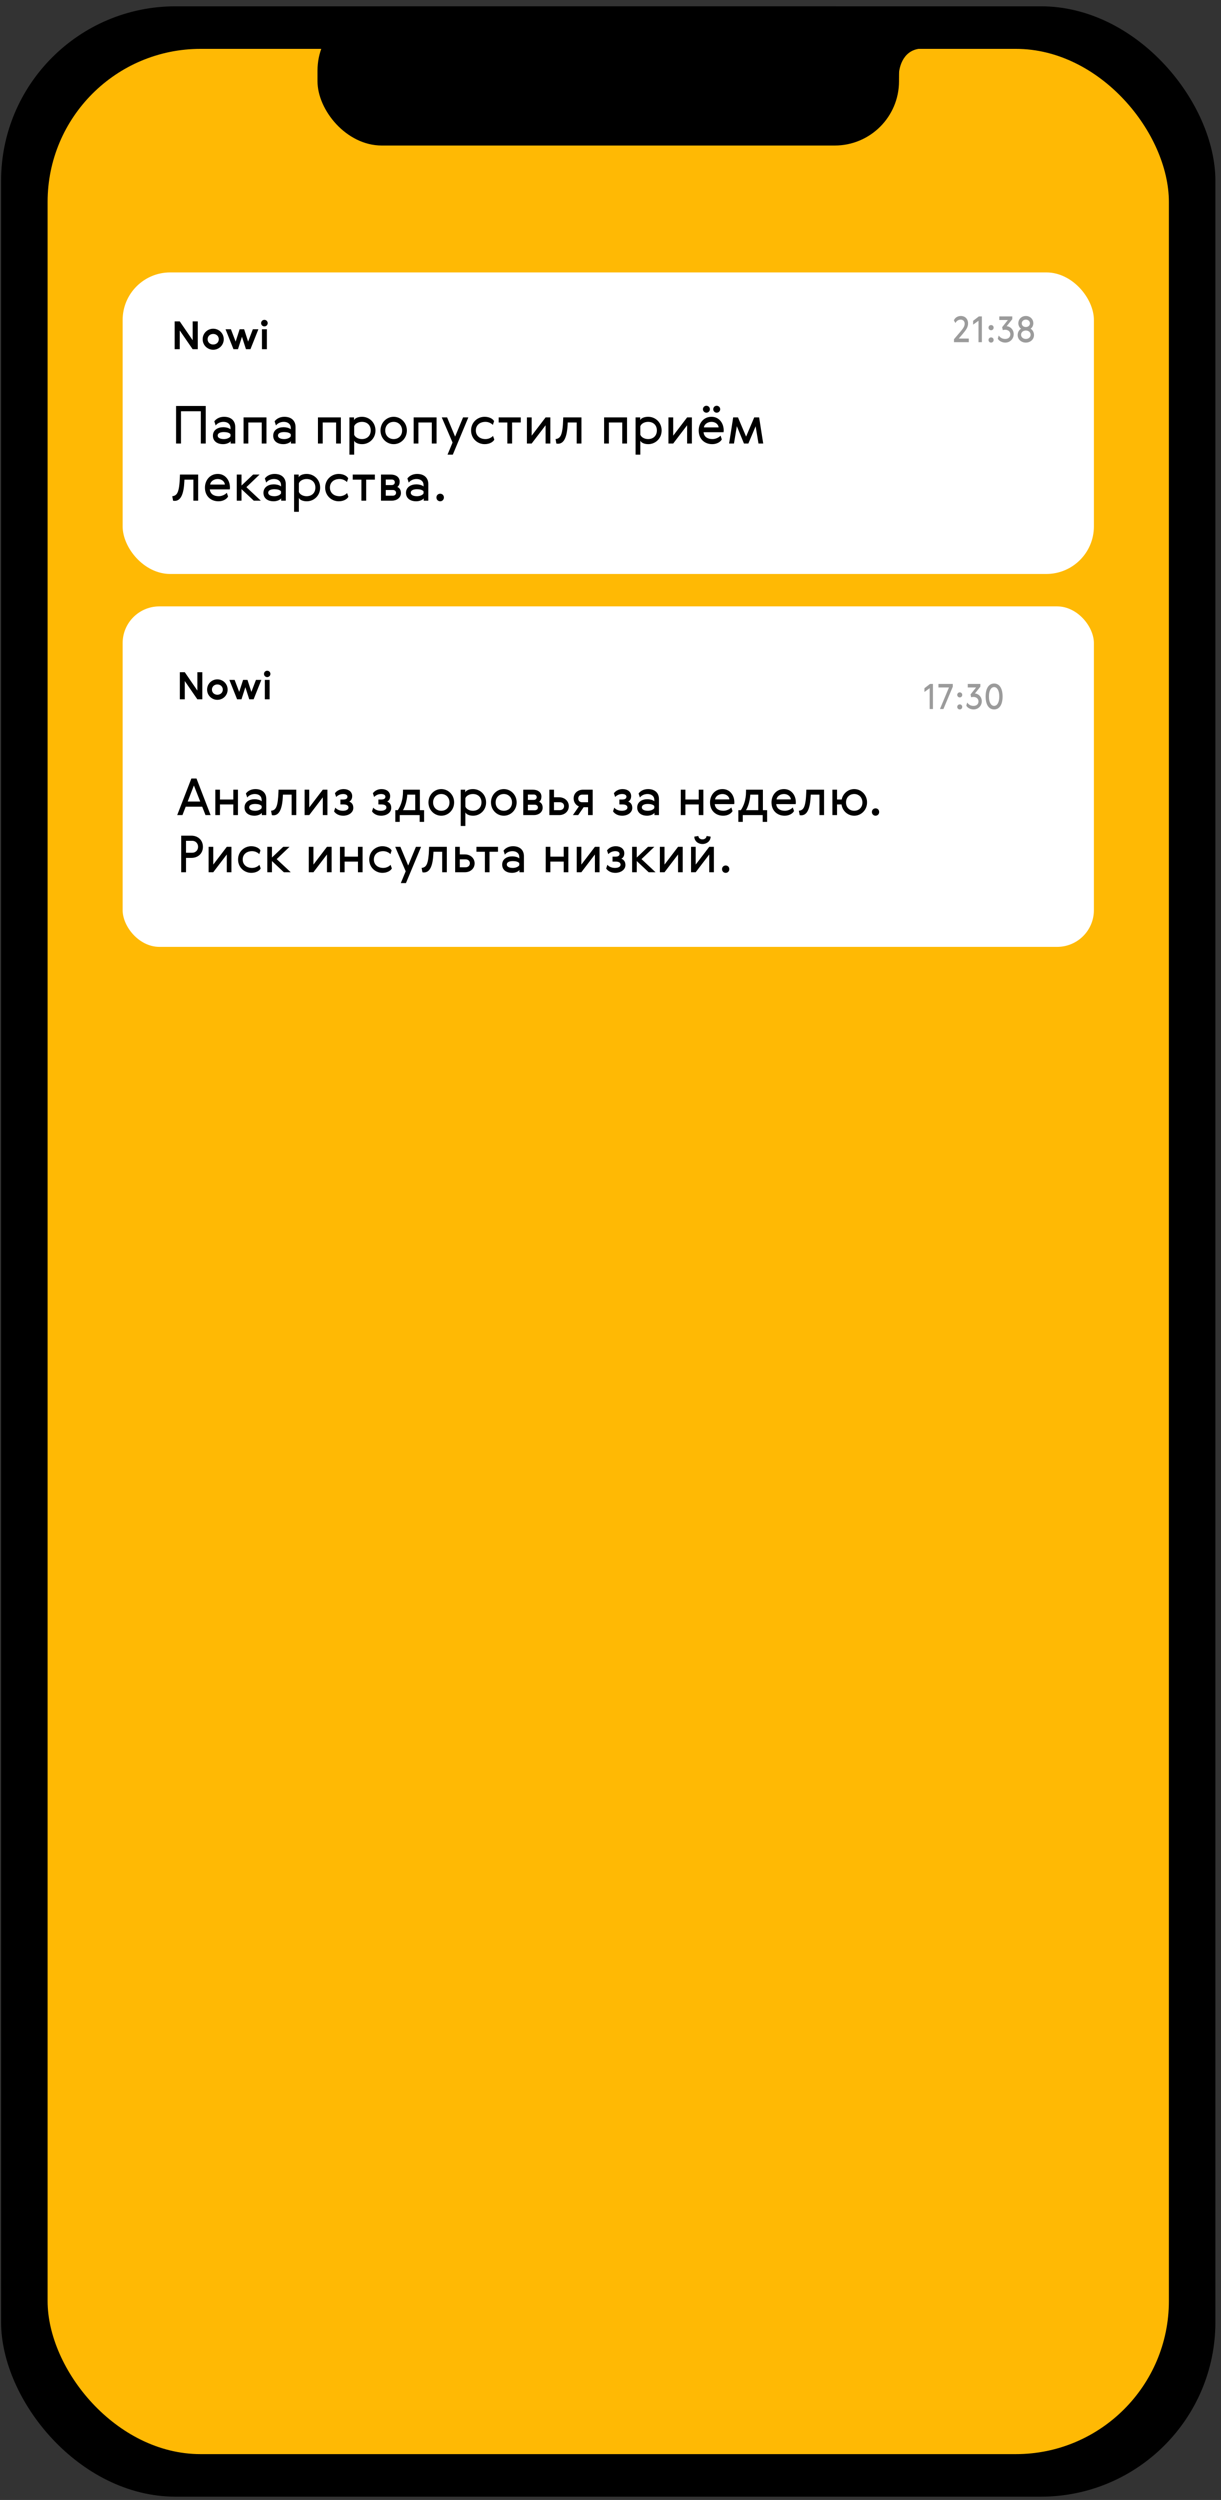
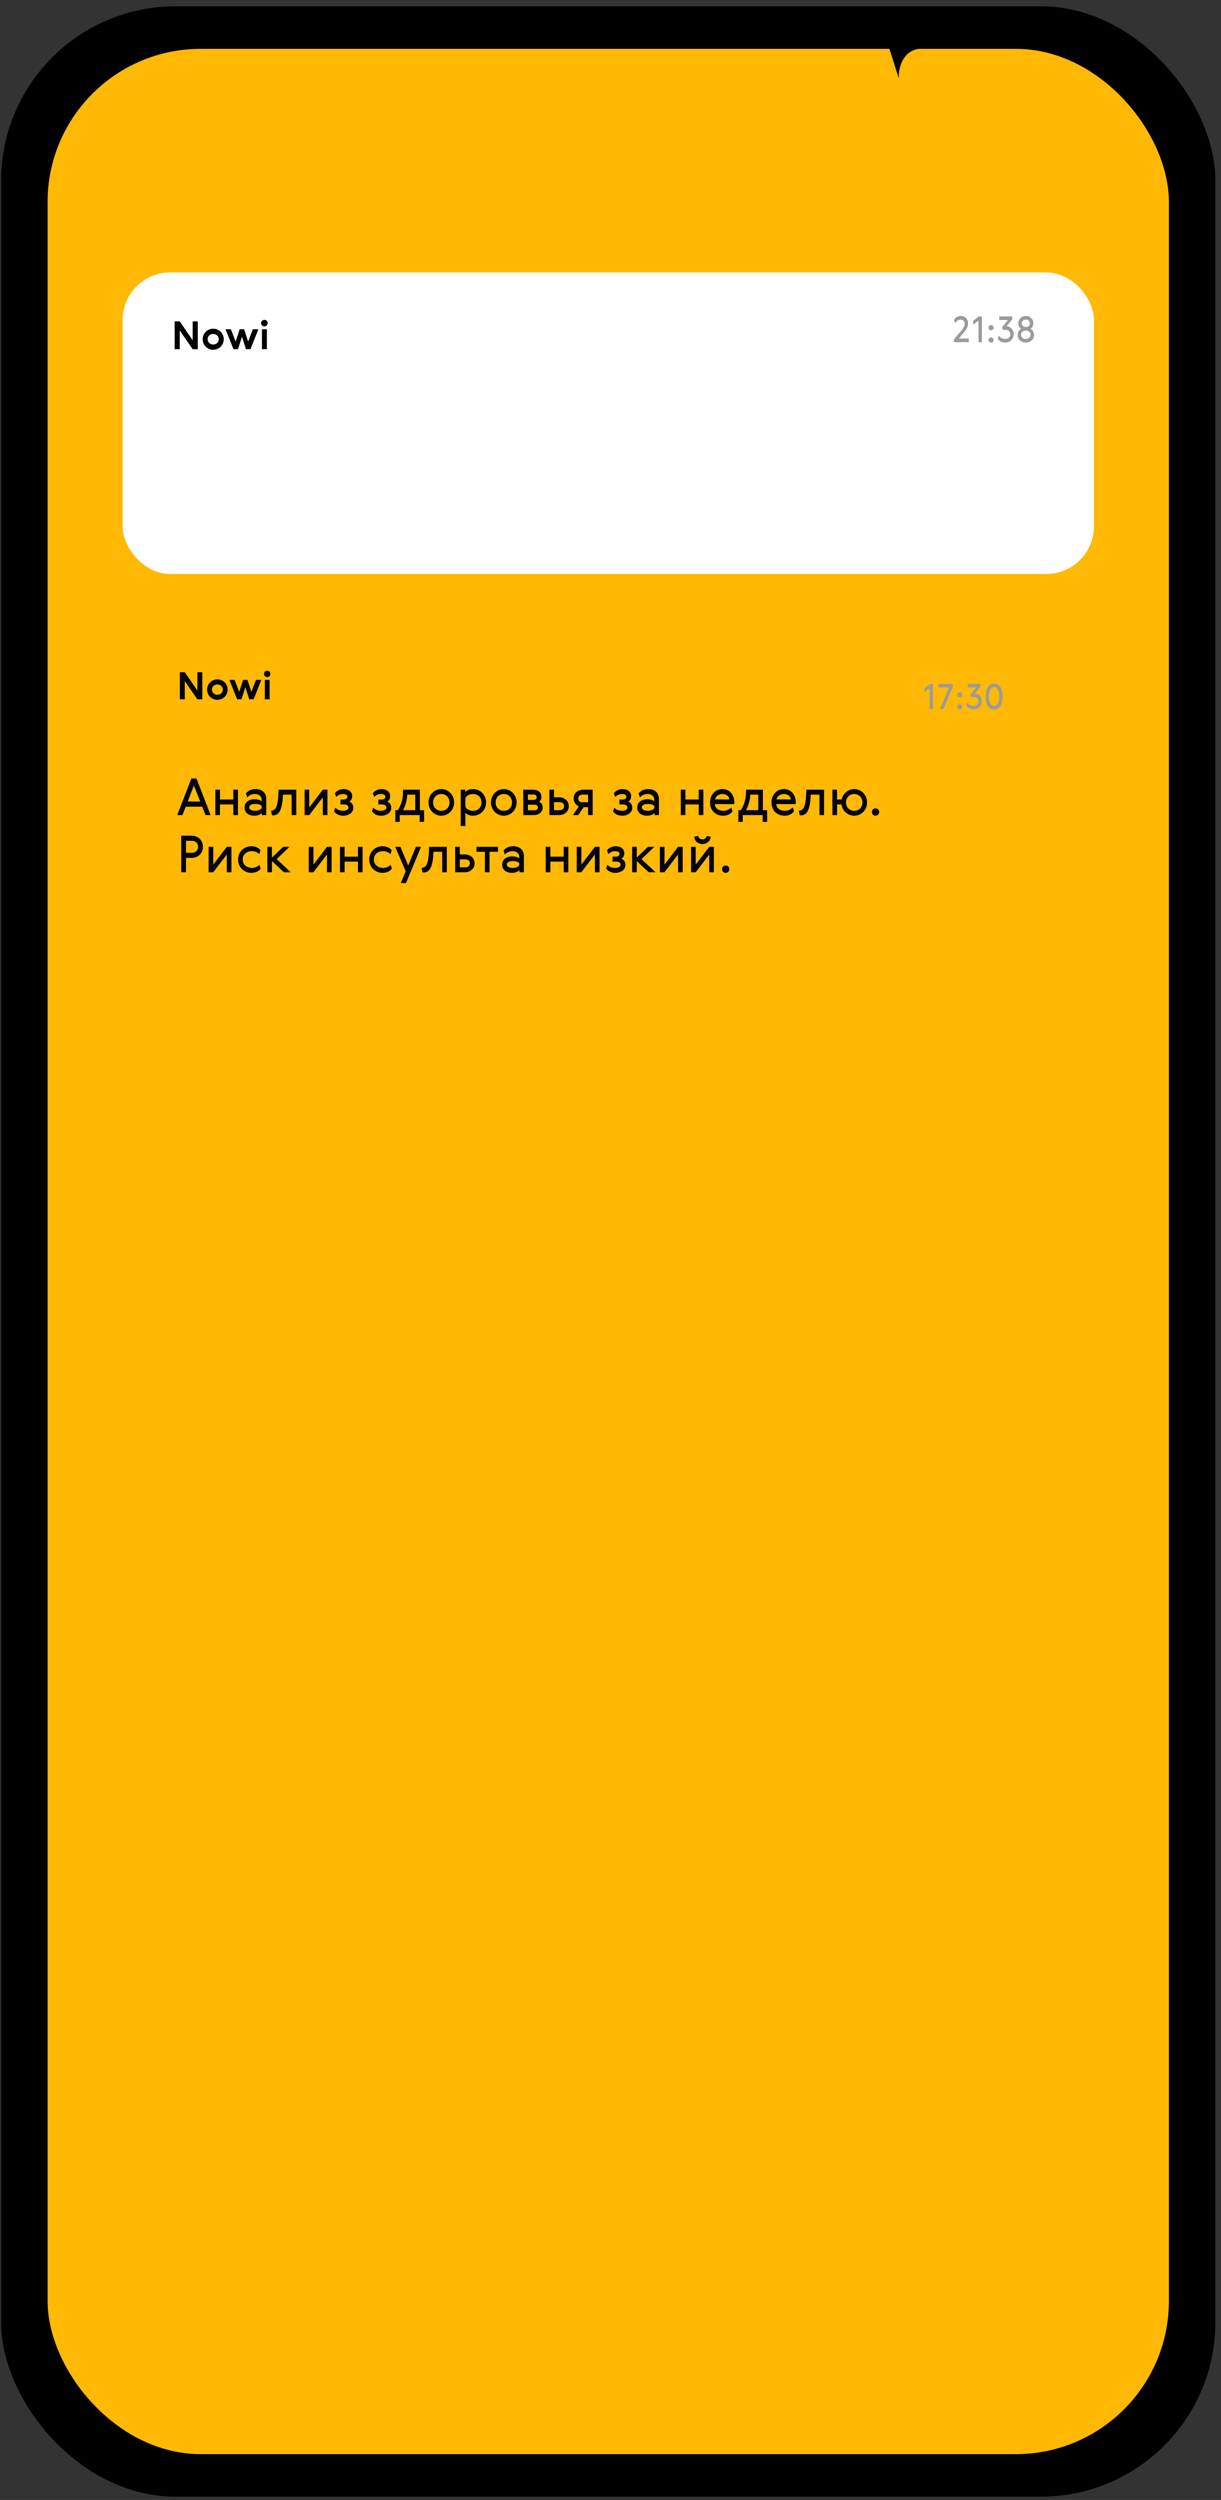
<svg xmlns="http://www.w3.org/2000/svg" width="171" height="350" viewBox="0 0 171 350" fill="none">
  <rect x="0" y="0" width="171" height="350" fill="#333333" stroke="none" />
  <rect x="0.152" y="0.883" width="170.063" height="348.654" rx="24.432" fill="black" />
  <rect x="6.666" y="6.84" width="157.036" height="336.741" rx="21.432" fill="#FFB904" />
-   <rect x="44.465" y="0.883" width="81.441" height="19.491" rx="9.001" fill="black" />
  <path d="M128.904 6.807C126.325 7.039 125.808 9.676 125.873 10.966L124.357 6.194C126.948 6.302 131.483 6.575 128.904 6.807Z" fill="black" />
  <rect x="17.176" y="38.139" width="136.024" height="42.217" rx="6.661" fill="white" />
  <path d="M24.461 48.89H25.172V46.264L26.979 48.89H27.696V44.994H26.985V47.636L25.172 44.994H24.461V48.89ZM31.335 47.495C31.335 46.649 30.651 46.019 29.859 46.019C29.067 46.019 28.383 46.649 28.383 47.495C28.383 48.342 29.067 48.966 29.859 48.966C30.651 48.966 31.335 48.342 31.335 47.495ZM29.078 47.495C29.078 47.056 29.425 46.752 29.859 46.752C30.293 46.752 30.64 47.056 30.64 47.495C30.64 47.935 30.293 48.233 29.859 48.233C29.425 48.233 29.078 47.935 29.078 47.495ZM34.191 46.095H33.561L33.002 47.827L32.34 46.095H31.586L32.698 48.89H33.328L33.887 47.148L34.446 48.89H35.075L36.188 46.095H35.412L34.749 47.827L34.191 46.095ZM36.687 48.89H37.376V46.095H36.687V48.89ZM36.567 45.238C36.567 45.493 36.774 45.699 37.029 45.699C37.284 45.699 37.49 45.493 37.49 45.238C37.49 44.983 37.284 44.777 37.029 44.777C36.774 44.777 36.567 44.983 36.567 45.238Z" fill="black" />
-   <path d="M24.659 62.095H25.348V57.574H28.125V62.095H28.814V56.834H24.659V62.095ZM32.28 61.076C32.163 61.311 31.753 61.472 31.364 61.472C30.793 61.472 30.485 61.274 30.485 60.981C30.485 60.666 30.815 60.49 31.364 60.49C31.76 60.49 32.163 60.593 32.28 60.798V61.076ZM30.206 59.567C30.426 59.267 30.837 59.061 31.298 59.061C31.826 59.061 32.28 59.325 32.28 59.933V60.109C32.053 59.897 31.613 59.809 31.276 59.809C30.463 59.809 29.818 60.234 29.818 60.996C29.818 61.743 30.39 62.183 31.254 62.183C31.657 62.183 32.119 62.022 32.302 61.772V62.095H32.947V59.787C32.947 58.886 32.346 58.351 31.379 58.351C30.793 58.351 30.287 58.607 30.016 58.988L30.206 59.567ZM34.11 58.438V62.095H34.777V59.149H36.653V62.095H37.319V58.438H34.11ZM40.723 61.076C40.606 61.311 40.196 61.472 39.807 61.472C39.236 61.472 38.928 61.274 38.928 60.981C38.928 60.666 39.258 60.49 39.807 60.49C40.203 60.49 40.606 60.593 40.723 60.798V61.076ZM38.65 59.567C38.87 59.267 39.28 59.061 39.742 59.061C40.269 59.061 40.723 59.325 40.723 59.933V60.109C40.496 59.897 40.057 59.809 39.72 59.809C38.906 59.809 38.261 60.234 38.261 60.996C38.261 61.743 38.833 62.183 39.698 62.183C40.101 62.183 40.562 62.022 40.745 61.772V62.095H41.39V59.787C41.39 58.886 40.789 58.351 39.822 58.351C39.236 58.351 38.73 58.607 38.459 58.988L38.65 59.567ZM44.528 58.438V62.095H45.195V59.149H47.071V62.095H47.738V58.438H44.528ZM52.585 60.27C52.585 59.135 51.713 58.351 50.695 58.351C50.138 58.351 49.698 58.556 49.581 58.827V58.438H48.936V63.655H49.603V61.699C49.72 61.97 50.152 62.183 50.709 62.183C51.706 62.183 52.585 61.399 52.585 60.27ZM51.918 60.256C51.918 60.996 51.427 61.472 50.687 61.472C50.182 61.472 49.727 61.215 49.603 60.864V59.669C49.727 59.318 50.182 59.061 50.687 59.061C51.427 59.061 51.918 59.53 51.918 60.256ZM56.981 60.27C56.981 59.171 56.131 58.351 55.134 58.351C54.138 58.351 53.288 59.171 53.288 60.27C53.288 61.369 54.138 62.183 55.134 62.183C56.131 62.183 56.981 61.369 56.981 60.27ZM53.955 60.27C53.955 59.56 54.46 59.061 55.134 59.061C55.808 59.061 56.314 59.56 56.314 60.278C56.314 60.996 55.808 61.472 55.134 61.472C54.46 61.472 53.955 60.996 53.955 60.27ZM57.93 58.438V62.095H58.597V59.149H60.473V62.095H61.14V58.438H57.93ZM63.379 61.956L62.675 63.655H63.415L65.591 58.438H64.851L63.737 61.128L62.617 58.438H61.869L63.379 61.956ZM69.044 61.025C68.839 61.259 68.444 61.472 67.996 61.472C67.183 61.472 66.641 60.988 66.641 60.263C66.641 59.538 67.183 59.061 67.996 59.061C68.414 59.061 68.817 59.259 69.022 59.494L69.198 58.966C69.052 58.651 68.531 58.351 67.872 58.351C66.876 58.351 65.974 59.12 65.974 60.263C65.974 61.406 66.876 62.183 67.872 62.183C68.561 62.183 69.074 61.868 69.228 61.545L69.044 61.025ZM72.935 58.438H69.836V59.149H71.052V62.095H71.719V59.149H72.935V58.438ZM73.794 58.438V62.095H74.46L76.409 59.538V62.095H77.076V58.438H76.409L74.46 60.996V58.438H73.794ZM77.921 62.095C77.987 62.117 78.06 62.124 78.148 62.124C78.984 62.124 79.423 61.215 79.504 59.325L79.511 59.149H80.764V62.095H81.431V58.438H78.881L78.874 58.673C78.8 61.04 78.456 61.384 77.804 61.472L77.921 62.095ZM84.605 58.438V62.095H85.272V59.149H87.148V62.095H87.815V58.438H84.605ZM92.662 60.27C92.662 59.135 91.79 58.351 90.772 58.351C90.215 58.351 89.775 58.556 89.658 58.827V58.438H89.013V63.655H89.68V61.699C89.797 61.97 90.229 62.183 90.786 62.183C91.783 62.183 92.662 61.399 92.662 60.27ZM91.995 60.256C91.995 60.996 91.504 61.472 90.764 61.472C90.259 61.472 89.804 61.215 89.68 60.864V59.669C89.804 59.318 90.259 59.061 90.764 59.061C91.504 59.061 91.995 59.53 91.995 60.256ZM93.614 58.438V62.095H94.281L96.23 59.538V62.095H96.897V58.438H96.23L94.281 60.996V58.438H93.614ZM99.786 61.472C99.082 61.472 98.599 61.157 98.533 60.512H101.332C101.346 60.424 101.354 60.351 101.354 60.263C101.354 59.23 100.702 58.351 99.646 58.351C98.54 58.351 97.851 59.245 97.851 60.27C97.851 61.443 98.657 62.183 99.749 62.183C100.438 62.183 100.936 61.831 101.09 61.509L100.914 60.988C100.709 61.223 100.255 61.472 99.786 61.472ZM98.577 59.838C98.635 59.391 99.112 59.061 99.646 59.061C100.181 59.061 100.606 59.398 100.643 59.838H98.577ZM98.445 57.295C98.445 57.559 98.665 57.779 98.928 57.779C99.2 57.779 99.419 57.559 99.419 57.295C99.419 57.024 99.2 56.805 98.928 56.805C98.665 56.805 98.445 57.024 98.445 57.295ZM99.888 57.295C99.888 57.559 100.108 57.779 100.372 57.779C100.643 57.779 100.863 57.559 100.863 57.295C100.863 57.024 100.643 56.805 100.372 56.805C100.108 56.805 99.888 57.024 99.888 57.295ZM104.491 61.128L103.355 58.438H102.681L102.11 62.095H102.791L103.194 59.662L104.191 62.095H104.806L105.825 59.677L106.228 62.095H106.887L106.316 58.438H105.627L104.491 61.128ZM24.242 70.095C24.308 70.117 24.381 70.124 24.469 70.124C25.304 70.124 25.744 69.216 25.824 67.325L25.832 67.149H27.085V70.095H27.752V66.439H25.202L25.194 66.673C25.121 69.04 24.777 69.384 24.125 69.472L24.242 70.095ZM30.637 69.472C29.933 69.472 29.45 69.157 29.384 68.512H32.182C32.197 68.424 32.205 68.351 32.205 68.263C32.205 67.23 31.552 66.351 30.497 66.351C29.391 66.351 28.702 67.245 28.702 68.27C28.702 69.443 29.508 70.183 30.6 70.183C31.289 70.183 31.787 69.831 31.941 69.509L31.765 68.988C31.56 69.223 31.105 69.472 30.637 69.472ZM29.427 67.838C29.486 67.391 29.962 67.061 30.497 67.061C31.032 67.061 31.457 67.398 31.494 67.838H29.427ZM33.159 70.095H33.825V68.483L35.54 70.095H36.529L34.507 68.204L36.353 66.439H35.445L33.825 67.977V66.439H33.159V70.095ZM39.357 69.076C39.239 69.311 38.829 69.472 38.441 69.472C37.869 69.472 37.562 69.274 37.562 68.981C37.562 68.666 37.891 68.49 38.441 68.49C38.837 68.49 39.239 68.593 39.357 68.798V69.076ZM37.283 67.567C37.503 67.266 37.913 67.061 38.375 67.061C38.902 67.061 39.357 67.325 39.357 67.933V68.109C39.13 67.897 38.69 67.809 38.353 67.809C37.54 67.809 36.895 68.234 36.895 68.996C36.895 69.743 37.466 70.183 38.331 70.183C38.734 70.183 39.196 70.022 39.379 69.772V70.095H40.023V67.787C40.023 66.885 39.423 66.351 38.456 66.351C37.869 66.351 37.364 66.607 37.093 66.988L37.283 67.567ZM44.836 68.27C44.836 67.135 43.964 66.351 42.945 66.351C42.389 66.351 41.949 66.556 41.832 66.827V66.439H41.187V71.655H41.854V69.699C41.971 69.97 42.403 70.183 42.96 70.183C43.956 70.183 44.836 69.399 44.836 68.27ZM44.169 68.256C44.169 68.996 43.678 69.472 42.938 69.472C42.432 69.472 41.978 69.216 41.854 68.864V67.669C41.978 67.318 42.432 67.061 42.938 67.061C43.678 67.061 44.169 67.53 44.169 68.256ZM48.609 69.025C48.404 69.259 48.008 69.472 47.561 69.472C46.748 69.472 46.205 68.988 46.205 68.263C46.205 67.538 46.748 67.061 47.561 67.061C47.978 67.061 48.382 67.259 48.587 67.494L48.763 66.966C48.616 66.651 48.096 66.351 47.436 66.351C46.44 66.351 45.539 67.12 45.539 68.263C45.539 69.406 46.44 70.183 47.436 70.183C48.125 70.183 48.638 69.868 48.792 69.545L48.609 69.025ZM52.5 66.439H49.4V67.149H50.617V70.095H51.283V67.149H52.5V66.439ZM53.358 66.439V70.095H54.889C55.593 70.095 56.15 69.662 56.15 69.04C56.15 68.615 55.989 68.336 55.651 68.175C55.893 67.977 55.974 67.728 55.974 67.428C55.974 66.82 55.468 66.439 54.75 66.439H53.358ZM54.025 69.399V68.6H55.021C55.27 68.6 55.468 68.746 55.468 68.988C55.468 69.23 55.285 69.399 55.021 69.399H54.025ZM54.025 67.911V67.135H54.875C55.102 67.135 55.292 67.266 55.292 67.53C55.292 67.75 55.117 67.911 54.875 67.911H54.025ZM59.32 69.076C59.203 69.311 58.792 69.472 58.404 69.472C57.833 69.472 57.525 69.274 57.525 68.981C57.525 68.666 57.855 68.49 58.404 68.49C58.8 68.49 59.203 68.593 59.32 68.798V69.076ZM57.246 67.567C57.466 67.266 57.877 67.061 58.338 67.061C58.866 67.061 59.32 67.325 59.32 67.933V68.109C59.093 67.897 58.653 67.809 58.316 67.809C57.503 67.809 56.858 68.234 56.858 68.996C56.858 69.743 57.43 70.183 58.294 70.183C58.697 70.183 59.159 70.022 59.342 69.772V70.095H59.987V67.787C59.987 66.885 59.386 66.351 58.419 66.351C57.833 66.351 57.327 66.607 57.056 66.988L57.246 67.567ZM61.121 69.648C61.121 69.948 61.348 70.183 61.648 70.183C61.942 70.183 62.169 69.948 62.169 69.648C62.169 69.347 61.942 69.12 61.648 69.12C61.348 69.12 61.121 69.347 61.121 69.648Z" fill="black" />
  <path d="M134.549 44.749C134.89 44.749 135.101 45 135.101 45.317C135.101 45.679 134.88 45.99 134.559 46.372L133.604 47.493V47.905H135.679V47.397H134.277L134.875 46.694C135.323 46.161 135.579 45.784 135.579 45.267C135.579 44.709 135.212 44.236 134.559 44.236C134.076 44.236 133.699 44.528 133.594 44.864L133.805 45.221C133.931 44.995 134.157 44.749 134.549 44.749ZM136.284 45.453L137.038 44.91V47.905H137.511V44.297H137.089L136.284 44.915V45.453ZM138.441 47.598C138.441 47.804 138.597 47.965 138.803 47.965C139.004 47.965 139.16 47.804 139.16 47.598C139.16 47.392 139.004 47.236 138.803 47.236C138.597 47.236 138.441 47.392 138.441 47.598ZM138.441 45.87C138.441 46.076 138.597 46.236 138.803 46.236C139.004 46.236 139.16 46.076 139.16 45.87C139.16 45.663 139.004 45.508 138.803 45.508C138.597 45.508 138.441 45.663 138.441 45.87ZM140.787 47.453C140.415 47.453 140.109 47.312 139.872 46.97L139.742 47.402C139.847 47.684 140.299 47.965 140.777 47.965C141.496 47.965 141.968 47.417 141.968 46.784C141.968 46.101 141.445 45.694 140.983 45.669L141.767 44.689V44.297H139.953V44.804H141.149L140.35 45.809L140.435 46.216C140.526 46.186 140.646 46.166 140.767 46.166C141.214 46.166 141.496 46.447 141.496 46.799C141.496 47.196 141.219 47.453 140.787 47.453ZM144.336 46.015C144.547 45.89 144.718 45.598 144.718 45.246C144.718 44.694 144.286 44.236 143.668 44.236C143.05 44.236 142.617 44.694 142.617 45.246C142.617 45.598 142.788 45.89 142.999 46.015C142.683 46.211 142.522 46.558 142.522 46.905C142.522 47.503 143.014 47.965 143.668 47.965C144.321 47.965 144.813 47.503 144.813 46.905C144.813 46.558 144.653 46.211 144.336 46.015ZM143.668 44.749C144.035 44.749 144.241 45.015 144.241 45.272C144.241 45.533 144.035 45.784 143.668 45.784C143.301 45.784 143.095 45.533 143.095 45.272C143.095 45.015 143.301 44.749 143.668 44.749ZM143.668 47.453C143.276 47.453 142.999 47.191 142.999 46.865C142.999 46.528 143.276 46.272 143.668 46.272C144.06 46.272 144.336 46.528 144.336 46.865C144.336 47.191 144.06 47.453 143.668 47.453Z" fill="#9B9B9B" />
-   <rect x="17.176" y="84.895" width="136.023" height="47.668" rx="5.142" fill="white" />
  <path d="M27.52 108.995H26.8L24.817 114.116H25.551L26.008 112.939H28.319L28.782 114.116H29.496L27.52 108.995ZM27.156 109.965L28.041 112.219H26.286L27.156 109.965ZM30.157 110.557V114.116H30.806V112.625H32.675V114.116H33.324V110.557H32.675V111.934H30.806V110.557H30.157ZM36.644 113.125C36.53 113.353 36.13 113.51 35.752 113.51C35.196 113.51 34.896 113.317 34.896 113.032C34.896 112.725 35.217 112.554 35.752 112.554C36.137 112.554 36.53 112.654 36.644 112.854V113.125ZM34.625 111.655C34.839 111.363 35.239 111.163 35.688 111.163C36.202 111.163 36.644 111.42 36.644 112.012V112.183C36.423 111.976 35.995 111.891 35.666 111.891C34.875 111.891 34.247 112.305 34.247 113.046C34.247 113.774 34.803 114.202 35.645 114.202C36.037 114.202 36.487 114.045 36.665 113.802V114.116H37.293V111.869C37.293 110.992 36.708 110.471 35.766 110.471C35.196 110.471 34.704 110.721 34.44 111.092L34.625 111.655ZM38.076 114.116C38.14 114.138 38.211 114.145 38.297 114.145C39.11 114.145 39.538 113.26 39.617 111.42L39.624 111.249H40.843V114.116H41.492V110.557H39.01L39.003 110.785C38.932 113.089 38.596 113.424 37.962 113.51L38.076 114.116ZM42.66 110.557V114.116H43.309L45.207 111.627V114.116H45.856V110.557H45.207L43.309 113.046V110.557H42.66ZM48.033 113.51C47.57 113.51 47.192 113.353 46.956 113.068L46.785 113.596C47.056 113.981 47.506 114.202 48.069 114.202C48.818 114.202 49.481 113.767 49.481 113.111C49.481 112.668 49.289 112.369 48.911 112.219C49.167 112.098 49.324 111.812 49.324 111.463C49.324 110.857 48.832 110.471 48.126 110.471C47.577 110.471 47.149 110.721 46.907 111.056L47.078 111.577C47.399 111.27 47.741 111.163 48.069 111.163C48.433 111.163 48.661 111.32 48.661 111.534C48.661 111.805 48.454 111.934 48.083 111.934H47.677V112.625H48.148C48.575 112.625 48.804 112.797 48.804 113.053C48.804 113.303 48.533 113.51 48.033 113.51ZM53.348 113.51C52.885 113.51 52.507 113.353 52.271 113.068L52.1 113.596C52.371 113.981 52.82 114.202 53.384 114.202C54.133 114.202 54.796 113.767 54.796 113.111C54.796 112.668 54.603 112.369 54.225 112.219C54.482 112.098 54.639 111.812 54.639 111.463C54.639 110.857 54.147 110.471 53.441 110.471C52.892 110.471 52.464 110.721 52.221 111.056L52.392 111.577C52.713 111.27 53.056 111.163 53.384 111.163C53.748 111.163 53.976 111.32 53.976 111.534C53.976 111.805 53.769 111.934 53.398 111.934H52.992V112.625H53.462C53.89 112.625 54.118 112.797 54.118 113.053C54.118 113.303 53.847 113.51 53.348 113.51ZM55.364 113.424V115.065H55.984V114.116H58.773V115.065H59.394V113.424H58.802V110.557H56.441V110.785C56.441 112.069 56.063 112.911 55.713 113.424H55.364ZM56.434 113.424C56.648 113.082 56.983 112.283 57.04 111.249H58.153V113.424H56.434ZM63.601 112.34C63.601 111.27 62.773 110.471 61.803 110.471C60.833 110.471 60.006 111.27 60.006 112.34C60.006 113.41 60.833 114.202 61.803 114.202C62.773 114.202 63.601 113.41 63.601 112.34ZM60.655 112.34C60.655 111.648 61.147 111.163 61.803 111.163C62.459 111.163 62.952 111.648 62.952 112.347C62.952 113.046 62.459 113.51 61.803 113.51C61.147 113.51 60.655 113.046 60.655 112.34ZM68.077 112.34C68.077 111.235 67.228 110.471 66.237 110.471C65.695 110.471 65.267 110.671 65.153 110.935V110.557H64.525V115.635H65.174V113.731C65.288 113.995 65.709 114.202 66.251 114.202C67.221 114.202 68.077 113.439 68.077 112.34ZM67.428 112.326C67.428 113.046 66.95 113.51 66.23 113.51C65.738 113.51 65.295 113.26 65.174 112.918V111.755C65.295 111.413 65.738 111.163 66.23 111.163C66.95 111.163 67.428 111.62 67.428 112.326ZM72.356 112.34C72.356 111.27 71.529 110.471 70.559 110.471C69.589 110.471 68.761 111.27 68.761 112.34C68.761 113.41 69.589 114.202 70.559 114.202C71.529 114.202 72.356 113.41 72.356 112.34ZM69.41 112.34C69.41 111.648 69.903 111.163 70.559 111.163C71.215 111.163 71.707 111.648 71.707 112.347C71.707 113.046 71.215 113.51 70.559 113.51C69.903 113.51 69.41 113.046 69.41 112.34ZM73.281 110.557V114.116H74.772C75.456 114.116 75.998 113.695 75.998 113.089C75.998 112.675 75.841 112.404 75.513 112.247C75.749 112.055 75.827 111.812 75.827 111.52C75.827 110.928 75.335 110.557 74.636 110.557H73.281ZM73.93 113.439V112.661H74.9C75.142 112.661 75.335 112.804 75.335 113.039C75.335 113.275 75.157 113.439 74.9 113.439H73.93ZM73.93 111.991V111.235H74.757C74.978 111.235 75.164 111.363 75.164 111.62C75.164 111.834 74.993 111.991 74.757 111.991H73.93ZM78.307 114.116C79.056 114.116 79.662 113.61 79.662 112.868C79.662 112.148 79.07 111.62 78.314 111.62H77.587V110.557H76.938V114.116H78.307ZM77.587 113.424V112.312H78.4C78.735 112.312 78.999 112.518 78.999 112.854C78.999 113.182 78.757 113.424 78.4 113.424H77.587ZM81.651 110.557C80.916 110.557 80.338 111.049 80.338 111.784C80.338 112.305 80.631 112.711 81.073 112.897L80.231 114.116H80.973L81.736 113.011H82.357V114.116H83.006V110.557H81.651ZM82.357 111.249V112.319H81.544C81.223 112.319 80.987 112.133 80.987 111.791C80.987 111.477 81.201 111.249 81.544 111.249H82.357ZM87.103 113.51C86.639 113.51 86.261 113.353 86.026 113.068L85.855 113.596C86.126 113.981 86.575 114.202 87.139 114.202C87.888 114.202 88.551 113.767 88.551 113.111C88.551 112.668 88.358 112.369 87.98 112.219C88.237 112.098 88.394 111.812 88.394 111.463C88.394 110.857 87.902 110.471 87.196 110.471C86.647 110.471 86.219 110.721 85.976 111.056L86.147 111.577C86.468 111.27 86.811 111.163 87.139 111.163C87.502 111.163 87.731 111.32 87.731 111.534C87.731 111.805 87.524 111.934 87.153 111.934H86.746V112.625H87.217C87.645 112.625 87.873 112.797 87.873 113.053C87.873 113.303 87.602 113.51 87.103 113.51ZM91.636 113.125C91.522 113.353 91.123 113.51 90.745 113.51C90.189 113.51 89.889 113.317 89.889 113.032C89.889 112.725 90.21 112.554 90.745 112.554C91.13 112.554 91.522 112.654 91.636 112.854V113.125ZM89.618 111.655C89.832 111.363 90.231 111.163 90.681 111.163C91.194 111.163 91.636 111.42 91.636 112.012V112.183C91.415 111.976 90.987 111.891 90.659 111.891C89.868 111.891 89.24 112.305 89.24 113.046C89.24 113.774 89.796 114.202 90.638 114.202C91.03 114.202 91.48 114.045 91.658 113.802V114.116H92.285V111.869C92.285 110.992 91.701 110.471 90.759 110.471C90.189 110.471 89.696 110.721 89.432 111.092L89.618 111.655ZM95.341 110.557V114.116H95.99V112.625H97.858V114.116H98.507V110.557H97.858V111.934H95.99V110.557H95.341ZM101.321 113.51C100.636 113.51 100.165 113.203 100.101 112.576H102.826C102.84 112.49 102.847 112.419 102.847 112.333C102.847 111.327 102.212 110.471 101.185 110.471C100.108 110.471 99.438 111.342 99.438 112.34C99.438 113.481 100.222 114.202 101.285 114.202C101.955 114.202 102.44 113.859 102.59 113.546L102.419 113.039C102.219 113.267 101.777 113.51 101.321 113.51ZM100.144 111.919C100.201 111.484 100.664 111.163 101.185 111.163C101.706 111.163 102.119 111.491 102.155 111.919H100.144ZM103.405 113.424V115.065H104.025V114.116H106.814V115.065H107.435V113.424H106.843V110.557H104.482V110.785C104.482 112.069 104.104 112.911 103.754 113.424H103.405ZM104.475 113.424C104.689 113.082 105.024 112.283 105.081 111.249H106.194V113.424H104.475ZM109.93 113.51C109.245 113.51 108.774 113.203 108.71 112.576H111.435C111.449 112.49 111.456 112.419 111.456 112.333C111.456 111.327 110.822 110.471 109.794 110.471C108.717 110.471 108.047 111.342 108.047 112.34C108.047 113.481 108.832 114.202 109.894 114.202C110.565 114.202 111.05 113.859 111.2 113.546L111.028 113.039C110.829 113.267 110.386 113.51 109.93 113.51ZM108.753 111.919C108.81 111.484 109.274 111.163 109.794 111.163C110.315 111.163 110.729 111.491 110.764 111.919H108.753ZM111.994 114.116C112.058 114.138 112.129 114.145 112.215 114.145C113.028 114.145 113.456 113.26 113.535 111.42L113.542 111.249H114.761V114.116H115.41V110.557H112.928L112.921 110.785C112.85 113.089 112.515 113.424 111.88 113.51L111.994 114.116ZM121.429 112.34C121.429 111.27 120.601 110.471 119.631 110.471C118.79 110.471 118.055 111.078 117.877 111.934H117.227V110.557H116.578V114.116H117.227V112.625H117.855C117.984 113.553 118.747 114.202 119.631 114.202C120.601 114.202 121.429 113.41 121.429 112.34ZM118.483 112.34C118.483 111.648 118.975 111.163 119.631 111.163C120.287 111.163 120.78 111.648 120.78 112.347C120.78 113.046 120.287 113.51 119.631 113.51C118.975 113.51 118.483 113.046 118.483 112.34ZM122.108 113.681C122.108 113.974 122.329 114.202 122.622 114.202C122.907 114.202 123.128 113.974 123.128 113.681C123.128 113.389 122.907 113.168 122.622 113.168C122.329 113.168 122.108 113.389 122.108 113.681ZM25.38 116.995V122.116H26.051V120.105H26.814C27.755 120.105 28.419 119.47 28.419 118.557C28.419 117.615 27.72 116.995 26.807 116.995H25.38ZM26.921 117.715C27.399 117.715 27.741 118.086 27.741 118.55C27.741 119.042 27.384 119.384 26.921 119.384H26.051V117.715H26.921ZM29.217 118.557V122.116H29.866L31.763 119.627V122.116H32.412V118.557H31.763L29.866 121.046V118.557H29.217ZM36.33 121.075C36.131 121.303 35.745 121.51 35.31 121.51C34.519 121.51 33.991 121.039 33.991 120.333C33.991 119.627 34.519 119.163 35.31 119.163C35.717 119.163 36.109 119.356 36.309 119.584L36.48 119.071C36.337 118.764 35.831 118.471 35.189 118.471C34.219 118.471 33.342 119.22 33.342 120.333C33.342 121.446 34.219 122.202 35.189 122.202C35.86 122.202 36.359 121.895 36.509 121.581L36.33 121.075ZM37.436 122.116H38.085V120.547L39.754 122.116H40.717L38.749 120.276L40.546 118.557H39.662L38.085 120.055V118.557H37.436V122.116ZM43.245 118.557V122.116H43.895L45.792 119.627V122.116H46.441V118.557H45.792L43.895 121.046V118.557H43.245ZM47.613 118.557V122.116H48.262V120.625H50.131V122.116H50.78V118.557H50.131V119.934H48.262V118.557H47.613ZM54.698 121.075C54.499 121.303 54.114 121.51 53.678 121.51C52.887 121.51 52.359 121.039 52.359 120.333C52.359 119.627 52.887 119.163 53.678 119.163C54.085 119.163 54.477 119.356 54.677 119.584L54.848 119.071C54.706 118.764 54.199 118.471 53.557 118.471C52.587 118.471 51.71 119.22 51.71 120.333C51.71 121.446 52.587 122.202 53.557 122.202C54.228 122.202 54.727 121.895 54.877 121.581L54.698 121.075ZM56.817 121.981L56.132 123.635H56.853L58.971 118.557H58.251L57.167 121.175L56.075 118.557H55.348L56.817 121.981ZM59.16 122.116C59.225 122.138 59.296 122.145 59.382 122.145C60.195 122.145 60.623 121.26 60.701 119.42L60.708 119.249H61.928V122.116H62.577V118.557H60.095L60.088 118.785C60.016 121.089 59.681 121.424 59.046 121.51L59.16 122.116ZM65.114 122.116C65.863 122.116 66.47 121.61 66.47 120.868C66.47 120.148 65.878 119.62 65.122 119.62H64.394V118.557H63.745V122.116H65.114ZM64.394 121.424V120.312H65.207C65.542 120.312 65.806 120.518 65.806 120.854C65.806 121.182 65.564 121.424 65.207 121.424H64.394ZM69.742 118.557H66.725V119.249H67.909V122.116H68.558V119.249H69.742V118.557ZM72.725 121.125C72.611 121.353 72.212 121.51 71.834 121.51C71.277 121.51 70.978 121.317 70.978 121.032C70.978 120.725 71.299 120.554 71.834 120.554C72.219 120.554 72.611 120.654 72.725 120.854V121.125ZM70.707 119.655C70.921 119.363 71.32 119.163 71.769 119.163C72.283 119.163 72.725 119.42 72.725 120.012V120.183C72.504 119.976 72.076 119.891 71.748 119.891C70.956 119.891 70.329 120.305 70.329 121.046C70.329 121.774 70.885 122.202 71.727 122.202C72.119 122.202 72.568 122.045 72.746 121.802V122.116H73.374V119.869C73.374 118.992 72.789 118.471 71.848 118.471C71.277 118.471 70.785 118.721 70.521 119.092L70.707 119.655ZM76.429 118.557V122.116H77.078V120.625H78.947V122.116H79.596V118.557H78.947V119.934H77.078V118.557H76.429ZM80.769 118.557V122.116H81.418L83.315 119.627V122.116H83.964V118.557H83.315L81.418 121.046V118.557H80.769ZM86.142 121.51C85.678 121.51 85.3 121.353 85.065 121.068L84.894 121.596C85.165 121.981 85.614 122.202 86.177 122.202C86.926 122.202 87.59 121.767 87.59 121.111C87.59 120.668 87.397 120.369 87.019 120.219C87.276 120.098 87.433 119.812 87.433 119.463C87.433 118.857 86.941 118.471 86.234 118.471C85.685 118.471 85.257 118.721 85.015 119.056L85.186 119.577C85.507 119.27 85.849 119.163 86.177 119.163C86.541 119.163 86.769 119.32 86.769 119.534C86.769 119.805 86.563 119.934 86.192 119.934H85.785V120.625H86.256C86.684 120.625 86.912 120.797 86.912 121.053C86.912 121.303 86.641 121.51 86.142 121.51ZM88.528 122.116H89.177V120.547L90.846 122.116H91.809L89.841 120.276L91.638 118.557H90.754L89.177 120.055V118.557H88.528V122.116ZM92.415 118.557V122.116H93.064L94.961 119.627V122.116H95.611V118.557H94.961L93.064 121.046V118.557H92.415ZM96.782 118.557V122.116H97.431L99.329 119.627V122.116H99.978V118.557H99.329L97.431 121.046V118.557H96.782ZM98.958 117.038C98.936 117.287 98.73 117.516 98.38 117.516C98.031 117.516 97.824 117.287 97.802 117.038L97.239 117.13C97.239 117.73 97.745 118.165 98.38 118.165C99.015 118.165 99.521 117.73 99.521 117.13L98.958 117.038ZM101.121 121.681C101.121 121.974 101.342 122.202 101.635 122.202C101.92 122.202 102.141 121.974 102.141 121.681C102.141 121.389 101.92 121.168 101.635 121.168C101.342 121.168 101.121 121.389 101.121 121.681Z" fill="black" />
  <path d="M129.465 96.878L130.199 96.35V99.265H130.659V95.753H130.248L129.465 96.354V96.878ZM131.638 99.265H132.127L133.438 96.144V95.753H131.428V96.247H132.9L131.638 99.265ZM134.063 98.967C134.063 99.167 134.215 99.324 134.415 99.324C134.611 99.324 134.763 99.167 134.763 98.967C134.763 98.766 134.611 98.615 134.415 98.615C134.215 98.615 134.063 98.766 134.063 98.967ZM134.063 97.284C134.063 97.484 134.215 97.641 134.415 97.641C134.611 97.641 134.763 97.484 134.763 97.284C134.763 97.083 134.611 96.932 134.415 96.932C134.215 96.932 134.063 97.083 134.063 97.284ZM136.347 98.825C135.985 98.825 135.687 98.688 135.457 98.355L135.329 98.776C135.432 99.05 135.872 99.324 136.337 99.324C137.037 99.324 137.497 98.791 137.497 98.174C137.497 97.509 136.988 97.113 136.538 97.088L137.301 96.134V95.753H135.535V96.247H136.699L135.921 97.225L136.004 97.621C136.093 97.592 136.21 97.573 136.327 97.573C136.763 97.573 137.037 97.847 137.037 98.189C137.037 98.575 136.768 98.825 136.347 98.825ZM139.225 95.694C138.496 95.694 138.036 96.34 138.036 97.509C138.036 98.678 138.496 99.324 139.225 99.324C139.954 99.324 140.413 98.678 140.413 97.509C140.413 96.34 139.954 95.694 139.225 95.694ZM139.225 98.825C138.804 98.825 138.501 98.35 138.501 97.509C138.501 96.668 138.804 96.193 139.225 96.193C139.645 96.193 139.949 96.668 139.949 97.509C139.949 98.35 139.645 98.825 139.225 98.825Z" fill="#9B9B9B" />
  <path d="M25.187 97.904H25.879V95.347L27.639 97.904H28.336V94.111H27.644V96.684L25.879 94.111H25.187V97.904ZM31.879 96.547C31.879 95.722 31.213 95.11 30.442 95.11C29.671 95.11 29.005 95.722 29.005 96.547C29.005 97.371 29.671 97.978 30.442 97.978C31.213 97.978 31.879 97.371 31.879 96.547ZM29.681 96.547C29.681 96.119 30.019 95.823 30.442 95.823C30.864 95.823 31.203 96.119 31.203 96.547C31.203 96.975 30.864 97.265 30.442 97.265C30.019 97.265 29.681 96.975 29.681 96.547ZM34.658 95.184H34.046L33.502 96.869L32.857 95.184H32.123L33.206 97.904H33.819L34.363 96.209L34.907 97.904H35.52L36.603 95.184H35.847L35.203 96.869L34.658 95.184ZM37.089 97.904H37.759V95.184H37.089V97.904ZM36.972 94.349C36.972 94.597 37.173 94.798 37.421 94.798C37.67 94.798 37.87 94.597 37.87 94.349C37.87 94.101 37.67 93.9 37.421 93.9C37.173 93.9 36.972 94.101 36.972 94.349Z" fill="black" />
</svg>